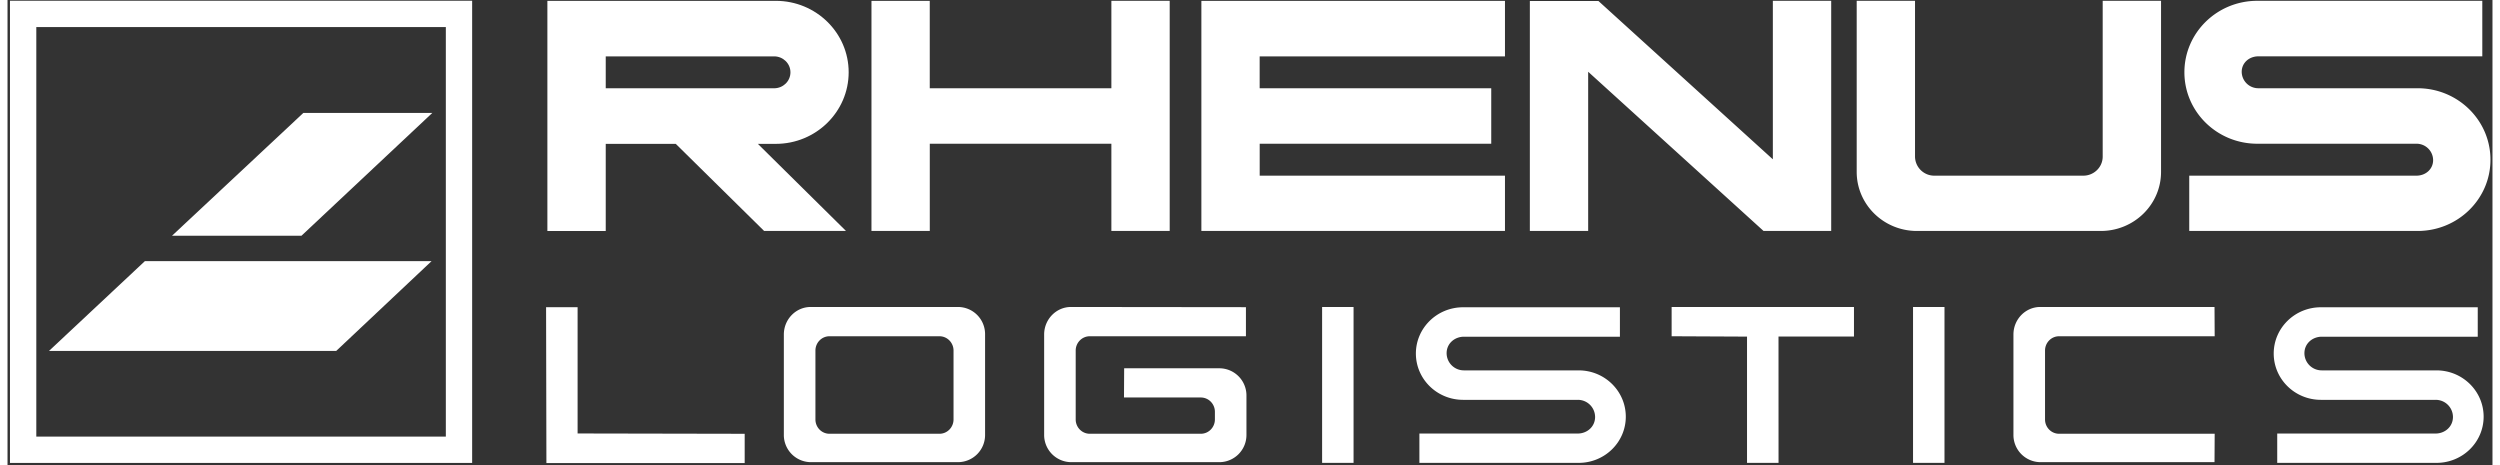
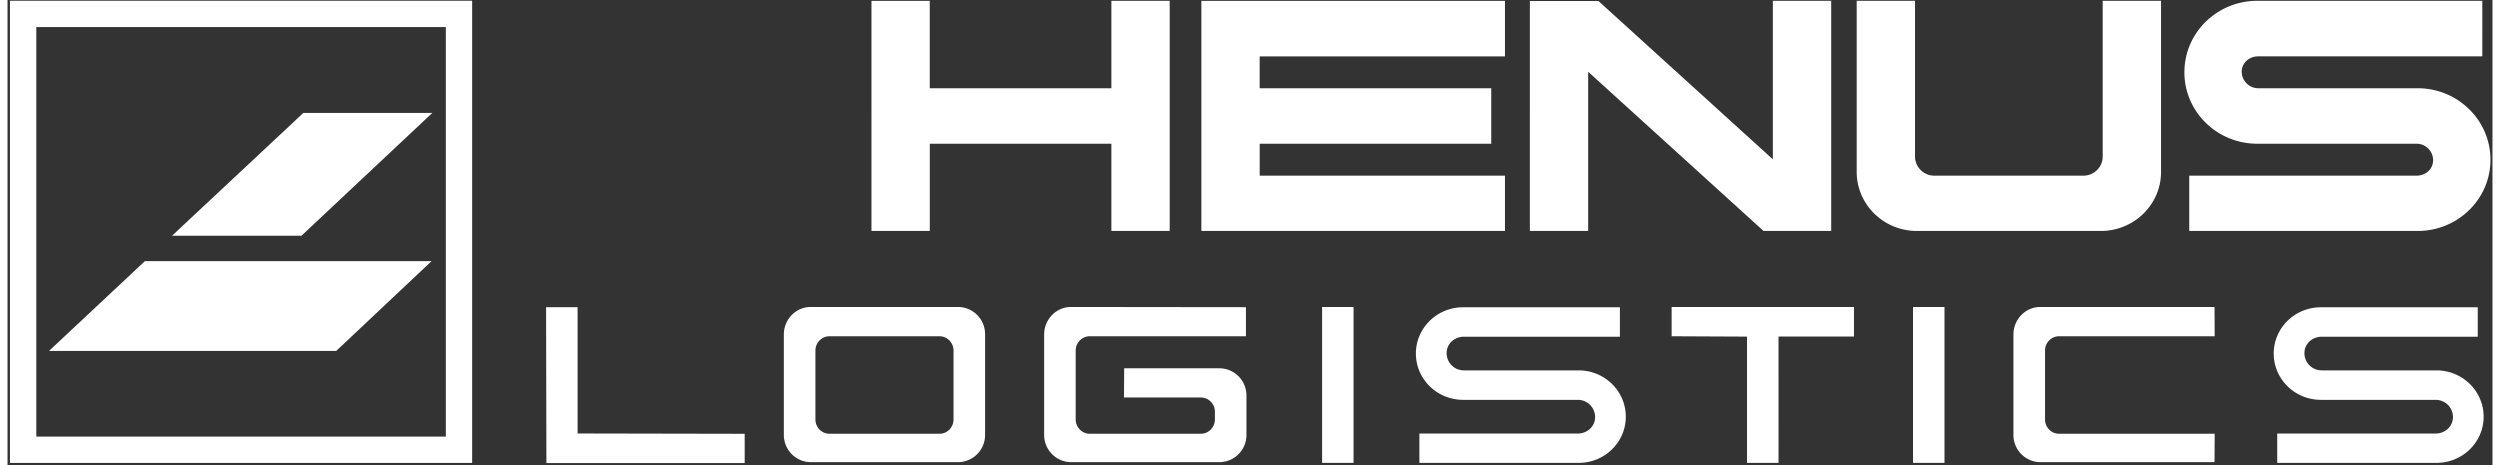
<svg xmlns="http://www.w3.org/2000/svg" version="1" width="258" height="48" viewBox="-0.75 -0.23 764 143">
  <rect x="-0.75" y="-0.23" width="764" height="143" fill="#333333" stroke="none" />
-   <path fill="#fff" d="M89.62 72.25l40.23-37.76H90.2L49.82 72.25h39.8M100.31 107.66l29.32-27.61H41.49L12 107.66h88.33" />
+   <path fill="#fff" d="M89.62 72.25l40.23-37.76H90.2L49.82 72.25M100.31 107.66l29.32-27.61H41.49L12 107.66h88.33" />
  <path d="M0 0h142.1v142.1H0V0zm8.1 134h125.91V8.1H8.1V134z" fill="#fff" fill-rule="evenodd" />
  <path fill="#fff" d="M264.87.03h17.92V26.9h55.84V.02h17.93v70.76h-17.93V43.96H282.8v26.82h-17.93V.03M459.65.03H366.3v70.75h93.34v-17h-75.41v-9.82h71.19V26.9h-71.2V17.1h75.42V.02M539.14 70.78l-53.92-48.95v48.95h-17.93V.08h21.09L542 48.75V.02h17.94v70.76h-20.8M661.35.03v52.6c0 10.02-8.29 18.15-18.52 18.15H586.3c-10.23 0-18.52-8.13-18.52-18.16V.02h17.93v47.9a5.92 5.92 0 0 0 5.97 5.86h45.76c3.3 0 5.97-2.63 5.97-5.86V.02h17.93M740.23 70.78c12.37 0 22.4-9.78 22.4-21.9 0-12.15-10.03-21.98-22.4-21.98h-48.94a5.1 5.1 0 0 1-5.14-5.04c0-2.78 2.3-4.77 5.14-4.77h68.83V.02h-69.19c-12.38 0-22.4 9.84-22.4 21.97 0 12.13 10.02 21.97 22.4 21.97h48.93A5.09 5.09 0 0 1 745 49c0 2.78-2.3 4.78-5.14 4.78h-69.84v17h70.2" />
-   <path d="M183.17 26.9V17.1h51.77c2.77 0 5.02 2.2 5.02 4.9 0 2.72-2.25 4.91-5.02 4.91h-51.77m0 17.1v26.78h-17.94V.03h70.23c12.37 0 22.4 9.83 22.4 21.96S247.83 44 235.46 44h-5.52l27.1 26.78h-25.17L204.7 44h-21.53z" fill="#fff" fill-rule="evenodd" />
  <path d="M624.21 141.86a8.35 8.35 0 0 1-8.24-8.46v-30.78c0-4.7 3.72-8.47 8.24-8.47h53.58l.05 9h-47.83c-2.42 0-4.33 2-4.33 4.4v21.18c0 2.4 1.91 4.4 4.33 4.4h47.83l-.05 8.73h-53.58M697.07 142.07v-9.01h48.69c2.8 0 5.34-2.04 5.34-5.1a5.3 5.3 0 0 0-5.34-5.26H710.5c-8.04 0-14.51-6.4-14.51-14.24 0-7.82 6.47-14.22 14.5-14.22h48.23v9.05h-47.95c-2.8 0-5.34 2.03-5.34 5.08a5.3 5.3 0 0 0 5.34 5.27h35.24c8.05 0 14.52 6.4 14.52 14.24 0 7.83-6.46 14.2-14.52 14.2h-48.95M566.94 103.23h-23.2l.01 38.84h-9.69v-38.81l-23.18-.11v-9h56.06v9.08M585.1 94.15h9.67v47.92h-9.67zM433.33 142.07v-9.01h48.69c2.8 0 5.33-2.04 5.33-5.1a5.3 5.3 0 0 0-5.33-5.26h-35.25c-8.04 0-14.52-6.4-14.52-14.24 0-7.82 6.48-14.22 14.52-14.22h48.21v9.05h-47.95c-2.8 0-5.33 2.03-5.33 5.08a5.3 5.3 0 0 0 5.33 5.27h35.26c8.04 0 14.5 6.4 14.5 14.24 0 7.83-6.46 14.2-14.51 14.2h-48.95M403.42 94.15h9.67v47.92h-9.67zM164.83 94.21h9.69v38.83l51.37.1v8.99h-60.96l-.1-47.92M257.4 141.86h-11.22a8.35 8.35 0 0 1-8.25-8.46v-30.78c0-4.7 3.72-8.47 8.25-8.47h45.38a8.35 8.35 0 0 1 8.24 8.47v30.78a8.34 8.34 0 0 1-8.24 8.46H257.4m-.06-38.71h-5.37c-2.42 0-4.33 2-4.33 4.4v21.18c0 2.4 1.9 4.4 4.33 4.4h33.8c2.42 0 4.33-2 4.33-4.4v-21.18c0-2.4-1.91-4.4-4.34-4.4h-28.42zM339.63 133.13h26.5c2.42 0 4.33-2 4.33-4.4v-2.35c0-2.4-1.91-4.4-4.34-4.4h-23.61l.05-8.98h29.37a8.35 8.35 0 0 1 8.23 8.46v11.94a8.35 8.35 0 0 1-8.24 8.46H326.2a8.36 8.36 0 0 1-8.24-8.46v-30.78c0-4.7 3.73-8.47 8.24-8.47l53.8.06v8.94H332c-2.42 0-4.34 2-4.34 4.4v21.18c0 2.4 1.92 4.4 4.34 4.4h7.62" fill="#fff" />
</svg>